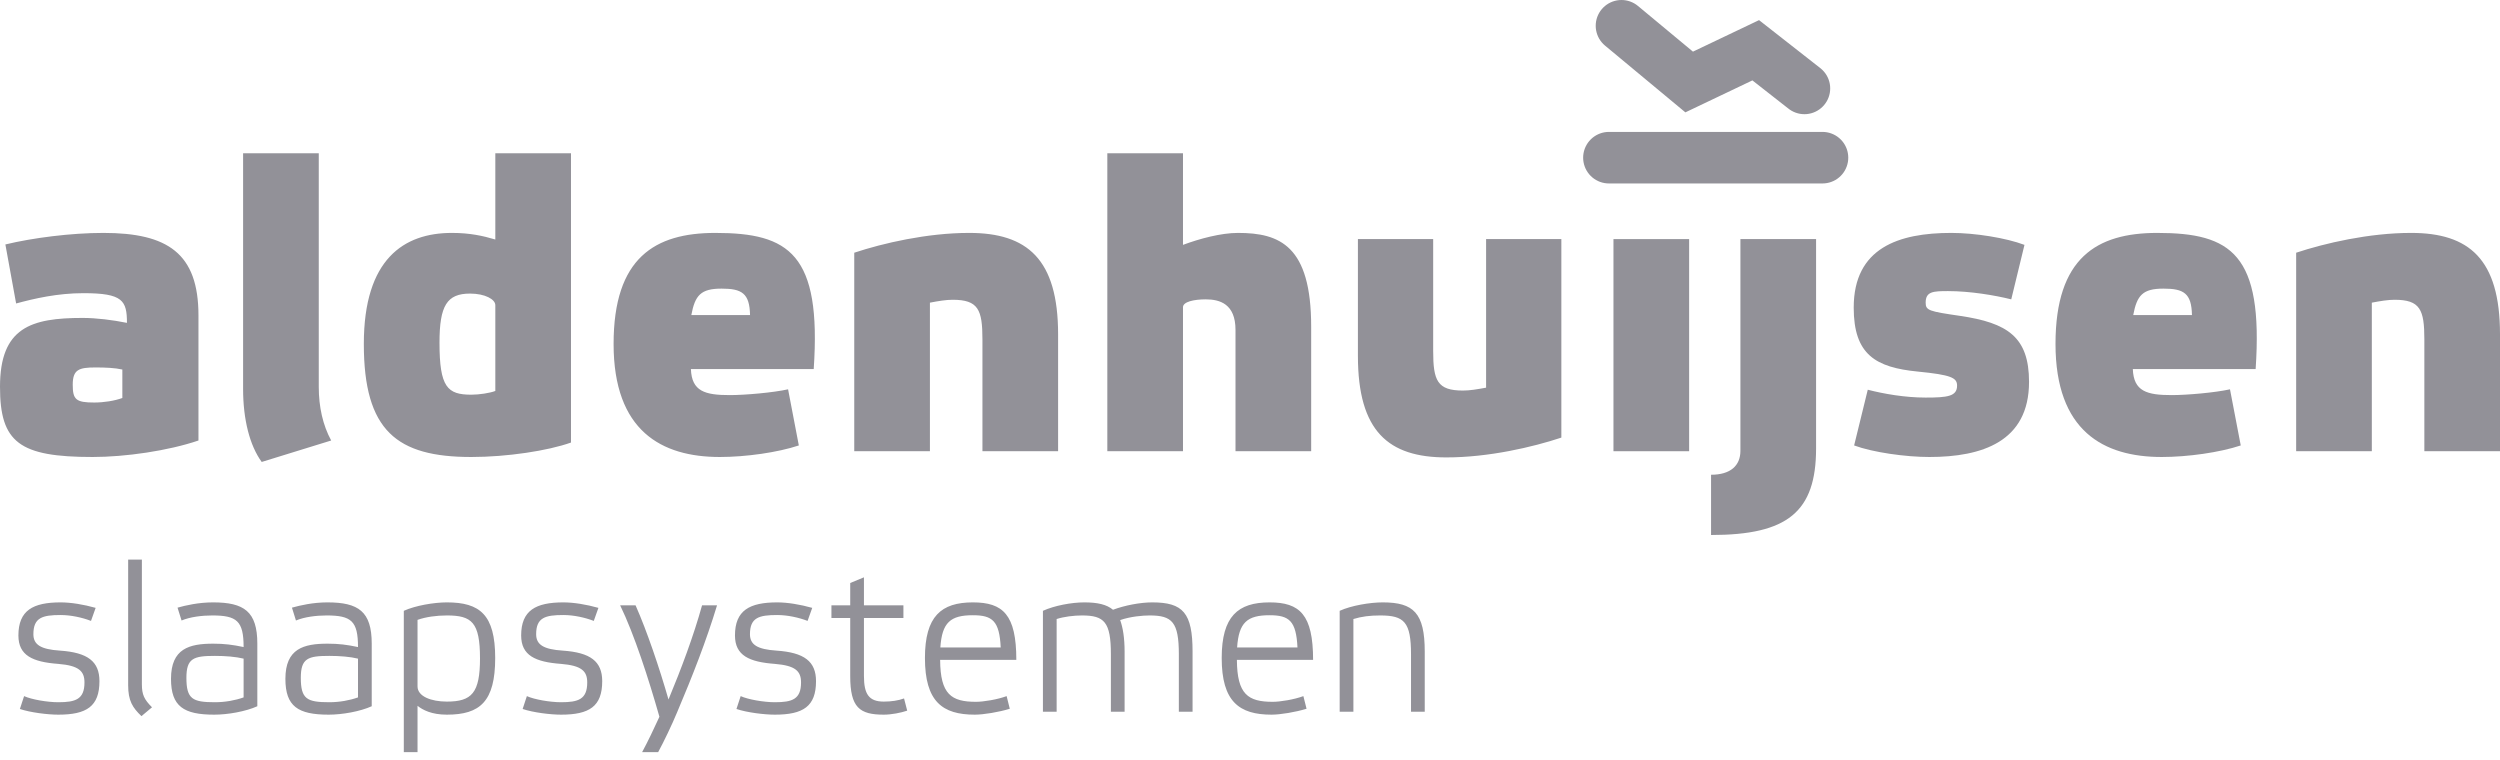
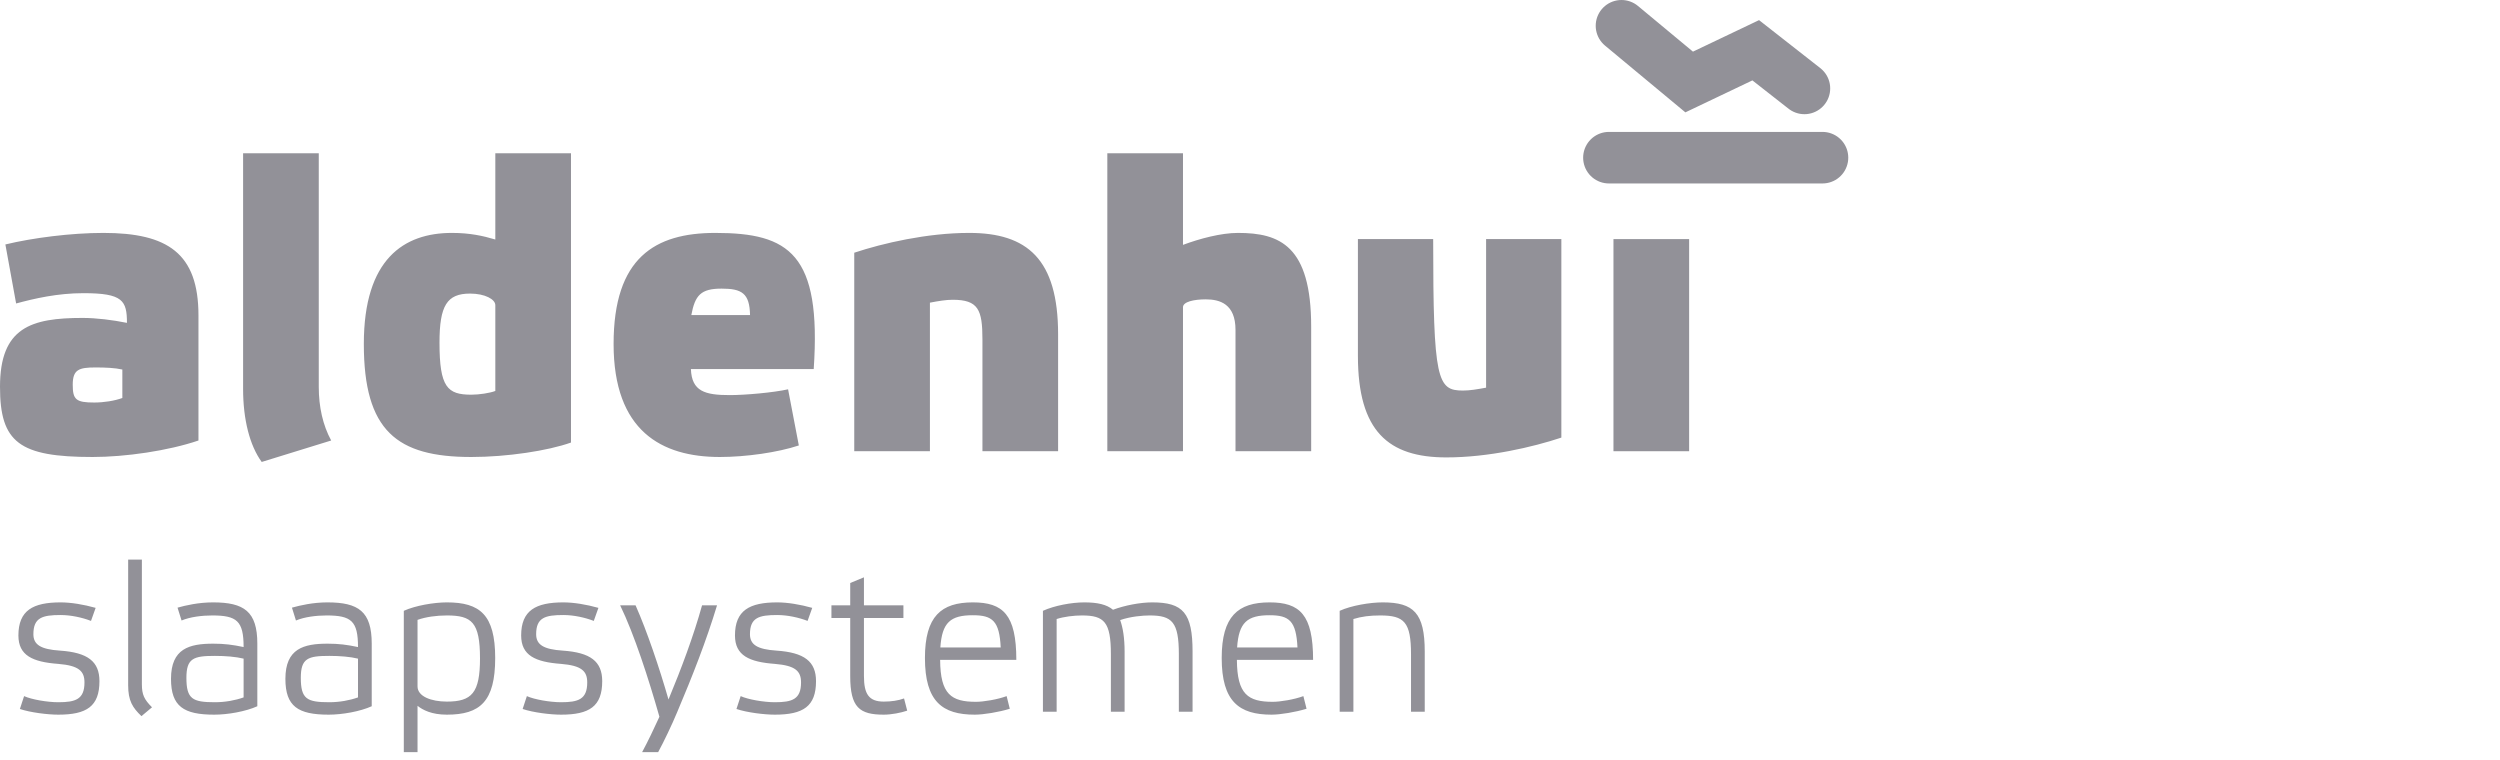
<svg xmlns="http://www.w3.org/2000/svg" width="194px" height="59px" viewBox="0 0 194 59" version="1.1">
  <title>Group 5</title>
  <g id="Page-4" stroke="none" stroke-width="1" fill="none" fill-rule="evenodd" opacity="0.497">
    <g id="Cases" transform="translate(-465, -2504)">
      <g id="Group-11" transform="translate(0, 2026)">
        <g id="Group-18" transform="translate(150, 480)">
          <g id="Group" transform="translate(315, 0)">
            <g transform="translate(0, 9.893)" fill="#242331" fill-rule="nonzero">
-               <path d="M9.494,16.781 C8.916,16.653 8.178,16.621 7.408,16.621 C6.125,16.621 5.644,16.781 5.644,17.966 C5.644,19.119 5.9,19.343 7.312,19.343 C8.05,19.343 8.884,19.215 9.494,18.991 L9.494,16.781 Z M15.401,22.29 C13.059,23.09 9.722,23.57 7.187,23.57 C1.508,23.57 0,22.449 0,18.126 C0,13.515 2.407,12.778 6.417,12.778 C7.476,12.778 8.76,12.938 9.851,13.162 C9.851,11.433 9.53,10.857 6.482,10.857 C4.46,10.857 2.663,11.273 1.251,11.657 L0.417,7.077 C2.535,6.565 5.519,6.181 8.022,6.181 C12.995,6.181 15.401,7.75 15.401,12.586 L15.401,22.29 L15.401,22.29 Z M24.736,18.126 C24.736,19.695 25.057,21.105 25.699,22.29 L20.308,23.955 C19.377,22.674 18.864,20.656 18.864,18.286 L18.864,0 L24.736,0 L24.736,18.126 M38.437,11.785 C38.437,11.337 37.635,10.889 36.48,10.889 C34.683,10.889 34.105,11.817 34.105,14.699 C34.105,18.158 34.715,18.735 36.576,18.735 C37.186,18.735 38.02,18.607 38.437,18.446 L38.437,11.785 Z M44.309,22.449 C42.512,23.09 39.336,23.57 36.576,23.57 C30.801,23.57 28.233,21.553 28.233,14.796 C28.233,8.198 31.346,6.181 35.068,6.181 C36.448,6.181 37.474,6.405 38.437,6.693 L38.437,0 L44.309,0 L44.309,22.449 L44.309,22.449 Z M53.647,12.554 L58.203,12.554 C58.171,10.857 57.561,10.504 55.989,10.504 C54.385,10.504 53.936,11.017 53.647,12.554 Z M61.989,22.674 C60.353,23.218 57.882,23.57 55.861,23.57 C51.337,23.57 47.615,21.553 47.615,14.796 C47.615,8.102 50.823,6.181 55.508,6.181 C61.251,6.181 63.754,7.814 63.144,16.749 L53.615,16.749 C53.679,18.478 54.706,18.767 56.631,18.767 C57.818,18.767 60,18.575 61.155,18.318 L61.989,22.674 L61.989,22.674 Z M72.162,23.122 L66.29,23.122 L66.29,7.718 C68.504,6.982 71.937,6.181 75.21,6.181 C79.702,6.181 82.109,8.198 82.109,14.059 L82.109,23.122 L76.237,23.122 L76.237,14.443 C76.237,12.137 75.916,11.369 73.927,11.369 C73.413,11.369 72.836,11.465 72.162,11.593 L72.162,23.122 M101.747,23.122 L95.875,23.122 L95.875,13.707 C95.875,11.689 94.656,11.337 93.565,11.337 C92.634,11.337 91.8,11.529 91.8,11.945 L91.8,23.122 L85.928,23.122 L85.928,0 L91.8,0 L91.8,7.109 C93.084,6.629 94.752,6.181 96.067,6.181 C99.308,6.181 101.747,7.174 101.747,13.45 L101.747,23.122 M115.321,6.661 L121.161,6.661 L121.161,22.065 C118.947,22.802 115.513,23.602 112.241,23.602 C107.748,23.602 105.374,21.585 105.374,15.724 L105.374,6.661 L111.214,6.661 L111.214,15.34 C111.214,17.646 111.534,18.414 113.524,18.414 C114.07,18.414 114.615,18.318 115.321,18.19 L115.321,6.661" id="Shape" />
+               <path d="M9.494,16.781 C8.916,16.653 8.178,16.621 7.408,16.621 C6.125,16.621 5.644,16.781 5.644,17.966 C5.644,19.119 5.9,19.343 7.312,19.343 C8.05,19.343 8.884,19.215 9.494,18.991 L9.494,16.781 Z M15.401,22.29 C13.059,23.09 9.722,23.57 7.187,23.57 C1.508,23.57 0,22.449 0,18.126 C0,13.515 2.407,12.778 6.417,12.778 C7.476,12.778 8.76,12.938 9.851,13.162 C9.851,11.433 9.53,10.857 6.482,10.857 C4.46,10.857 2.663,11.273 1.251,11.657 L0.417,7.077 C2.535,6.565 5.519,6.181 8.022,6.181 C12.995,6.181 15.401,7.75 15.401,12.586 L15.401,22.29 L15.401,22.29 Z M24.736,18.126 C24.736,19.695 25.057,21.105 25.699,22.29 L20.308,23.955 C19.377,22.674 18.864,20.656 18.864,18.286 L18.864,0 L24.736,0 L24.736,18.126 M38.437,11.785 C38.437,11.337 37.635,10.889 36.48,10.889 C34.683,10.889 34.105,11.817 34.105,14.699 C34.105,18.158 34.715,18.735 36.576,18.735 C37.186,18.735 38.02,18.607 38.437,18.446 L38.437,11.785 Z M44.309,22.449 C42.512,23.09 39.336,23.57 36.576,23.57 C30.801,23.57 28.233,21.553 28.233,14.796 C28.233,8.198 31.346,6.181 35.068,6.181 C36.448,6.181 37.474,6.405 38.437,6.693 L38.437,0 L44.309,0 L44.309,22.449 L44.309,22.449 Z M53.647,12.554 L58.203,12.554 C58.171,10.857 57.561,10.504 55.989,10.504 C54.385,10.504 53.936,11.017 53.647,12.554 Z M61.989,22.674 C60.353,23.218 57.882,23.57 55.861,23.57 C51.337,23.57 47.615,21.553 47.615,14.796 C47.615,8.102 50.823,6.181 55.508,6.181 C61.251,6.181 63.754,7.814 63.144,16.749 L53.615,16.749 C53.679,18.478 54.706,18.767 56.631,18.767 C57.818,18.767 60,18.575 61.155,18.318 L61.989,22.674 L61.989,22.674 Z M72.162,23.122 L66.29,23.122 L66.29,7.718 C68.504,6.982 71.937,6.181 75.21,6.181 C79.702,6.181 82.109,8.198 82.109,14.059 L82.109,23.122 L76.237,23.122 L76.237,14.443 C76.237,12.137 75.916,11.369 73.927,11.369 C73.413,11.369 72.836,11.465 72.162,11.593 L72.162,23.122 M101.747,23.122 L95.875,23.122 L95.875,13.707 C95.875,11.689 94.656,11.337 93.565,11.337 C92.634,11.337 91.8,11.529 91.8,11.945 L91.8,23.122 L85.928,23.122 L85.928,0 L91.8,0 L91.8,7.109 C93.084,6.629 94.752,6.181 96.067,6.181 C99.308,6.181 101.747,7.174 101.747,13.45 L101.747,23.122 M115.321,6.661 L121.161,6.661 L121.161,22.065 C118.947,22.802 115.513,23.602 112.241,23.602 C107.748,23.602 105.374,21.585 105.374,15.724 L105.374,6.661 L111.214,6.661 C111.214,17.646 111.534,18.414 113.524,18.414 C114.07,18.414 114.615,18.318 115.321,18.19 L115.321,6.661" id="Shape" />
              <polygon id="Path" points="125.205 23.122 131.077 23.122 131.077 6.661 125.205 6.661" />
-               <path d="M140.928,22.898 C140.928,27.83 138.714,29.623 132.778,29.623 L132.778,24.947 C134.286,24.947 135.056,24.243 135.056,23.09 L135.056,6.661 L140.928,6.661 L140.928,22.898 M156.073,11.337 C154.789,11.017 152.864,10.696 151.164,10.696 C150.008,10.696 149.431,10.728 149.431,11.593 C149.431,12.201 149.688,12.266 152.094,12.618 C155.784,13.162 157.453,14.251 157.453,17.742 C157.453,22.386 153.795,23.57 149.72,23.57 C147.891,23.57 145.356,23.218 143.88,22.674 L144.939,18.35 C146.19,18.671 147.826,18.959 149.431,18.959 C151.132,18.959 151.869,18.863 151.869,18.03 C151.869,17.422 151.42,17.197 148.821,16.941 C145.548,16.621 143.848,15.628 143.848,11.977 C143.848,7.334 147.345,6.181 151.42,6.181 C153.249,6.181 155.656,6.565 157.099,7.109 L156.073,11.337 M165.539,12.554 L170.096,12.554 C170.064,10.857 169.454,10.504 167.882,10.504 C166.277,10.504 165.828,11.017 165.539,12.554 Z M173.882,22.674 C172.245,23.218 169.775,23.57 167.753,23.57 C163.229,23.57 159.507,21.553 159.507,14.796 C159.507,8.102 162.716,6.181 167.4,6.181 C173.144,6.181 175.646,7.814 175.037,16.749 L165.507,16.749 C165.571,18.478 166.598,18.767 168.524,18.767 C169.711,18.767 171.892,18.575 173.047,18.318 L173.882,22.674 L173.882,22.674 Z M184.054,23.122 L178.182,23.122 L178.182,7.718 C180.396,6.982 183.83,6.181 187.102,6.181 C191.595,6.181 194,8.198 194,14.059 L194,23.122 L188.13,23.122 L188.13,14.443 C188.13,12.137 187.808,11.369 185.819,11.369 C185.306,11.369 184.728,11.465 184.054,11.593 L184.054,23.122" id="Shape" />
              <path d="M4.704,35.833 C3.295,35.833 2.591,36.029 2.591,37.32 C2.591,38.138 3.164,38.497 4.655,38.595 C6.8,38.742 7.717,39.429 7.717,40.966 C7.717,42.927 6.718,43.565 4.524,43.565 C3.705,43.565 2.362,43.401 1.543,43.124 L1.87,42.126 C2.444,42.388 3.672,42.6 4.524,42.6 C5.867,42.6 6.555,42.372 6.555,41.064 C6.555,40.181 6.112,39.756 4.524,39.625 C2.525,39.478 1.428,38.971 1.428,37.419 C1.428,35.473 2.558,34.852 4.704,34.852 C5.506,34.852 6.489,35.015 7.422,35.277 L7.062,36.29 C6.391,36.029 5.506,35.833 4.704,35.833 M11.01,41.211 C11.01,42.012 11.19,42.388 11.796,42.993 L10.977,43.679 C10.289,43.025 9.945,42.486 9.945,41.276 L9.945,31.533 L11.01,31.533 L11.01,41.211 M18.904,39.217 C18.298,39.069 17.495,39.004 16.677,39.004 C15.022,39.004 14.465,39.184 14.465,40.704 C14.465,42.355 14.94,42.6 16.677,42.6 C17.479,42.6 18.265,42.453 18.904,42.225 L18.904,39.217 Z M19.969,42.911 C19.068,43.32 17.676,43.565 16.627,43.565 C14.253,43.565 13.27,42.927 13.27,40.786 C13.27,38.432 14.695,38.056 16.546,38.056 C17.414,38.056 18.052,38.138 18.904,38.318 C18.904,36.29 18.38,35.866 16.464,35.866 C15.677,35.866 14.744,35.98 14.089,36.258 L13.777,35.261 C14.416,35.081 15.415,34.852 16.529,34.852 C18.937,34.852 19.969,35.555 19.969,38.056 L19.969,42.911 L19.969,42.911 Z M27.781,39.217 C27.175,39.069 26.373,39.004 25.554,39.004 C23.9,39.004 23.343,39.184 23.343,40.704 C23.343,42.355 23.818,42.6 25.554,42.6 C26.356,42.6 27.143,42.453 27.781,42.225 L27.781,39.217 Z M28.846,42.911 C27.945,43.32 26.553,43.565 25.505,43.565 C23.13,43.565 22.147,42.927 22.147,40.786 C22.147,38.432 23.572,38.056 25.423,38.056 C26.291,38.056 26.93,38.138 27.781,38.318 C27.781,36.29 27.257,35.866 25.341,35.866 C24.555,35.866 23.621,35.98 22.966,36.258 L22.655,35.261 C23.294,35.081 24.293,34.852 25.406,34.852 C27.814,34.852 28.846,35.555 28.846,38.056 L28.846,42.911 L28.846,42.911 Z M32.4,36.209 L32.4,41.374 C32.4,42.143 33.449,42.551 34.677,42.551 C36.61,42.551 37.248,41.881 37.248,39.2 C37.248,36.389 36.61,35.866 34.677,35.866 C33.874,35.866 33.039,35.98 32.4,36.209 Z M32.4,42.878 L32.4,46.475 L31.336,46.475 L31.336,35.506 C32.237,35.097 33.678,34.852 34.677,34.852 C37.232,34.852 38.427,35.8 38.427,39.168 C38.427,42.551 37.248,43.565 34.677,43.565 C33.498,43.565 32.81,43.205 32.4,42.878 L32.4,42.878 Z M43.718,35.833 C42.31,35.833 41.605,36.029 41.605,37.32 C41.605,38.138 42.178,38.497 43.669,38.595 C45.815,38.742 46.732,39.429 46.732,40.966 C46.732,42.927 45.733,43.565 43.538,43.565 C42.719,43.565 41.376,43.401 40.557,43.124 L40.885,42.126 C41.458,42.388 42.686,42.6 43.538,42.6 C44.881,42.6 45.569,42.372 45.569,41.064 C45.569,40.181 45.127,39.756 43.538,39.625 C41.54,39.478 40.442,38.971 40.442,37.419 C40.442,35.473 41.573,34.852 43.718,34.852 C44.521,34.852 45.503,35.015 46.437,35.277 L46.077,36.29 C45.405,36.029 44.521,35.833 43.718,35.833 M48.124,35.081 L49.32,35.081 C50.204,37.075 51.171,39.936 51.875,42.388 C52.874,39.985 53.824,37.451 54.479,35.081 L55.642,35.081 C54.807,37.844 53.726,40.59 52.563,43.336 C52.137,44.366 51.531,45.625 51.072,46.475 L49.827,46.475 C50.253,45.69 50.761,44.627 51.171,43.728 C50.335,40.786 49.221,37.337 48.124,35.081 M60.31,35.833 C58.901,35.833 58.197,36.029 58.197,37.32 C58.197,38.138 58.77,38.497 60.261,38.595 C62.406,38.742 63.323,39.429 63.323,40.966 C63.323,42.927 62.324,43.565 60.13,43.565 C59.311,43.565 57.968,43.401 57.149,43.124 L57.476,42.126 C58.05,42.388 59.278,42.6 60.13,42.6 C61.473,42.6 62.161,42.372 62.161,41.064 C62.161,40.181 61.718,39.756 60.13,39.625 C58.132,39.478 57.034,38.971 57.034,37.419 C57.034,35.473 58.164,34.852 60.31,34.852 C61.113,34.852 62.095,35.015 63.029,35.277 L62.668,36.29 C61.997,36.029 61.113,35.833 60.31,35.833 M67.042,40.557 C67.042,41.963 67.419,42.551 68.581,42.551 C69.171,42.551 69.711,42.47 70.154,42.306 L70.399,43.254 C69.924,43.418 69.171,43.565 68.581,43.565 C66.698,43.565 65.977,43.009 65.977,40.573 L65.977,36.062 L64.519,36.062 L64.519,35.081 L65.977,35.081 L65.977,33.348 L67.042,32.907 L67.042,35.081 L70.105,35.081 L70.105,36.062 L67.042,36.062 L67.042,40.557 M72.971,38.35 L77.655,38.35 C77.557,36.29 77.016,35.849 75.493,35.849 C73.757,35.849 73.102,36.405 72.971,38.35 Z M78.867,39.315 L72.954,39.315 C72.971,41.996 73.822,42.568 75.739,42.568 C76.328,42.568 77.409,42.388 78.114,42.126 L78.359,43.107 C77.508,43.369 76.328,43.565 75.64,43.565 C73.134,43.565 71.775,42.551 71.775,39.168 C71.775,35.931 73.036,34.852 75.493,34.852 C77.835,34.852 78.867,35.8 78.867,39.315 L78.867,39.315 Z M81.995,43.336 L80.931,43.336 L80.931,35.506 C81.832,35.097 83.159,34.852 84.141,34.852 C85.173,34.852 85.877,35.015 86.369,35.424 C87.286,35.081 88.482,34.852 89.415,34.852 C91.806,34.852 92.543,35.669 92.543,38.677 L92.543,43.336 L91.479,43.336 L91.479,38.89 C91.479,36.372 90.955,35.866 89.218,35.866 C88.662,35.866 87.728,35.947 86.925,36.225 C87.138,36.814 87.269,37.615 87.269,38.677 L87.269,43.336 L86.205,43.336 L86.205,38.89 C86.205,36.372 85.697,35.866 83.961,35.866 C83.322,35.866 82.553,35.963 81.995,36.143 L81.995,43.336 M95.999,38.35 L100.684,38.35 C100.585,36.29 100.045,35.849 98.522,35.849 C96.786,35.849 96.13,36.405 95.999,38.35 Z M101.896,39.315 L95.983,39.315 C95.999,41.996 96.851,42.568 98.767,42.568 C99.357,42.568 100.438,42.388 101.142,42.126 L101.388,43.107 C100.536,43.369 99.357,43.565 98.669,43.565 C96.163,43.565 94.804,42.551 94.804,39.168 C94.804,35.931 96.065,34.852 98.522,34.852 C100.864,34.852 101.896,35.8 101.896,39.315 L101.896,39.315 Z M105.024,43.336 L103.959,43.336 L103.959,35.506 C104.86,35.097 106.302,34.852 107.301,34.852 C109.692,34.852 110.56,35.669 110.56,38.677 L110.56,43.336 L109.495,43.336 L109.495,38.89 C109.495,36.372 108.971,35.866 107.104,35.866 C106.302,35.866 105.663,35.947 105.024,36.143 L105.024,43.336" id="Shape" />
            </g>
            <line x1="141.425" y1="10.236" x2="124.852" y2="10.236" id="Path" stroke="#242331" stroke-width="4" stroke-linecap="round" />
            <polyline id="Path" stroke="#242331" stroke-width="4" stroke-linecap="round" points="140.023 4.861 136.244 1.9 131.079 4.363 125.827 0" />
          </g>
        </g>
      </g>
    </g>
  </g>
</svg>